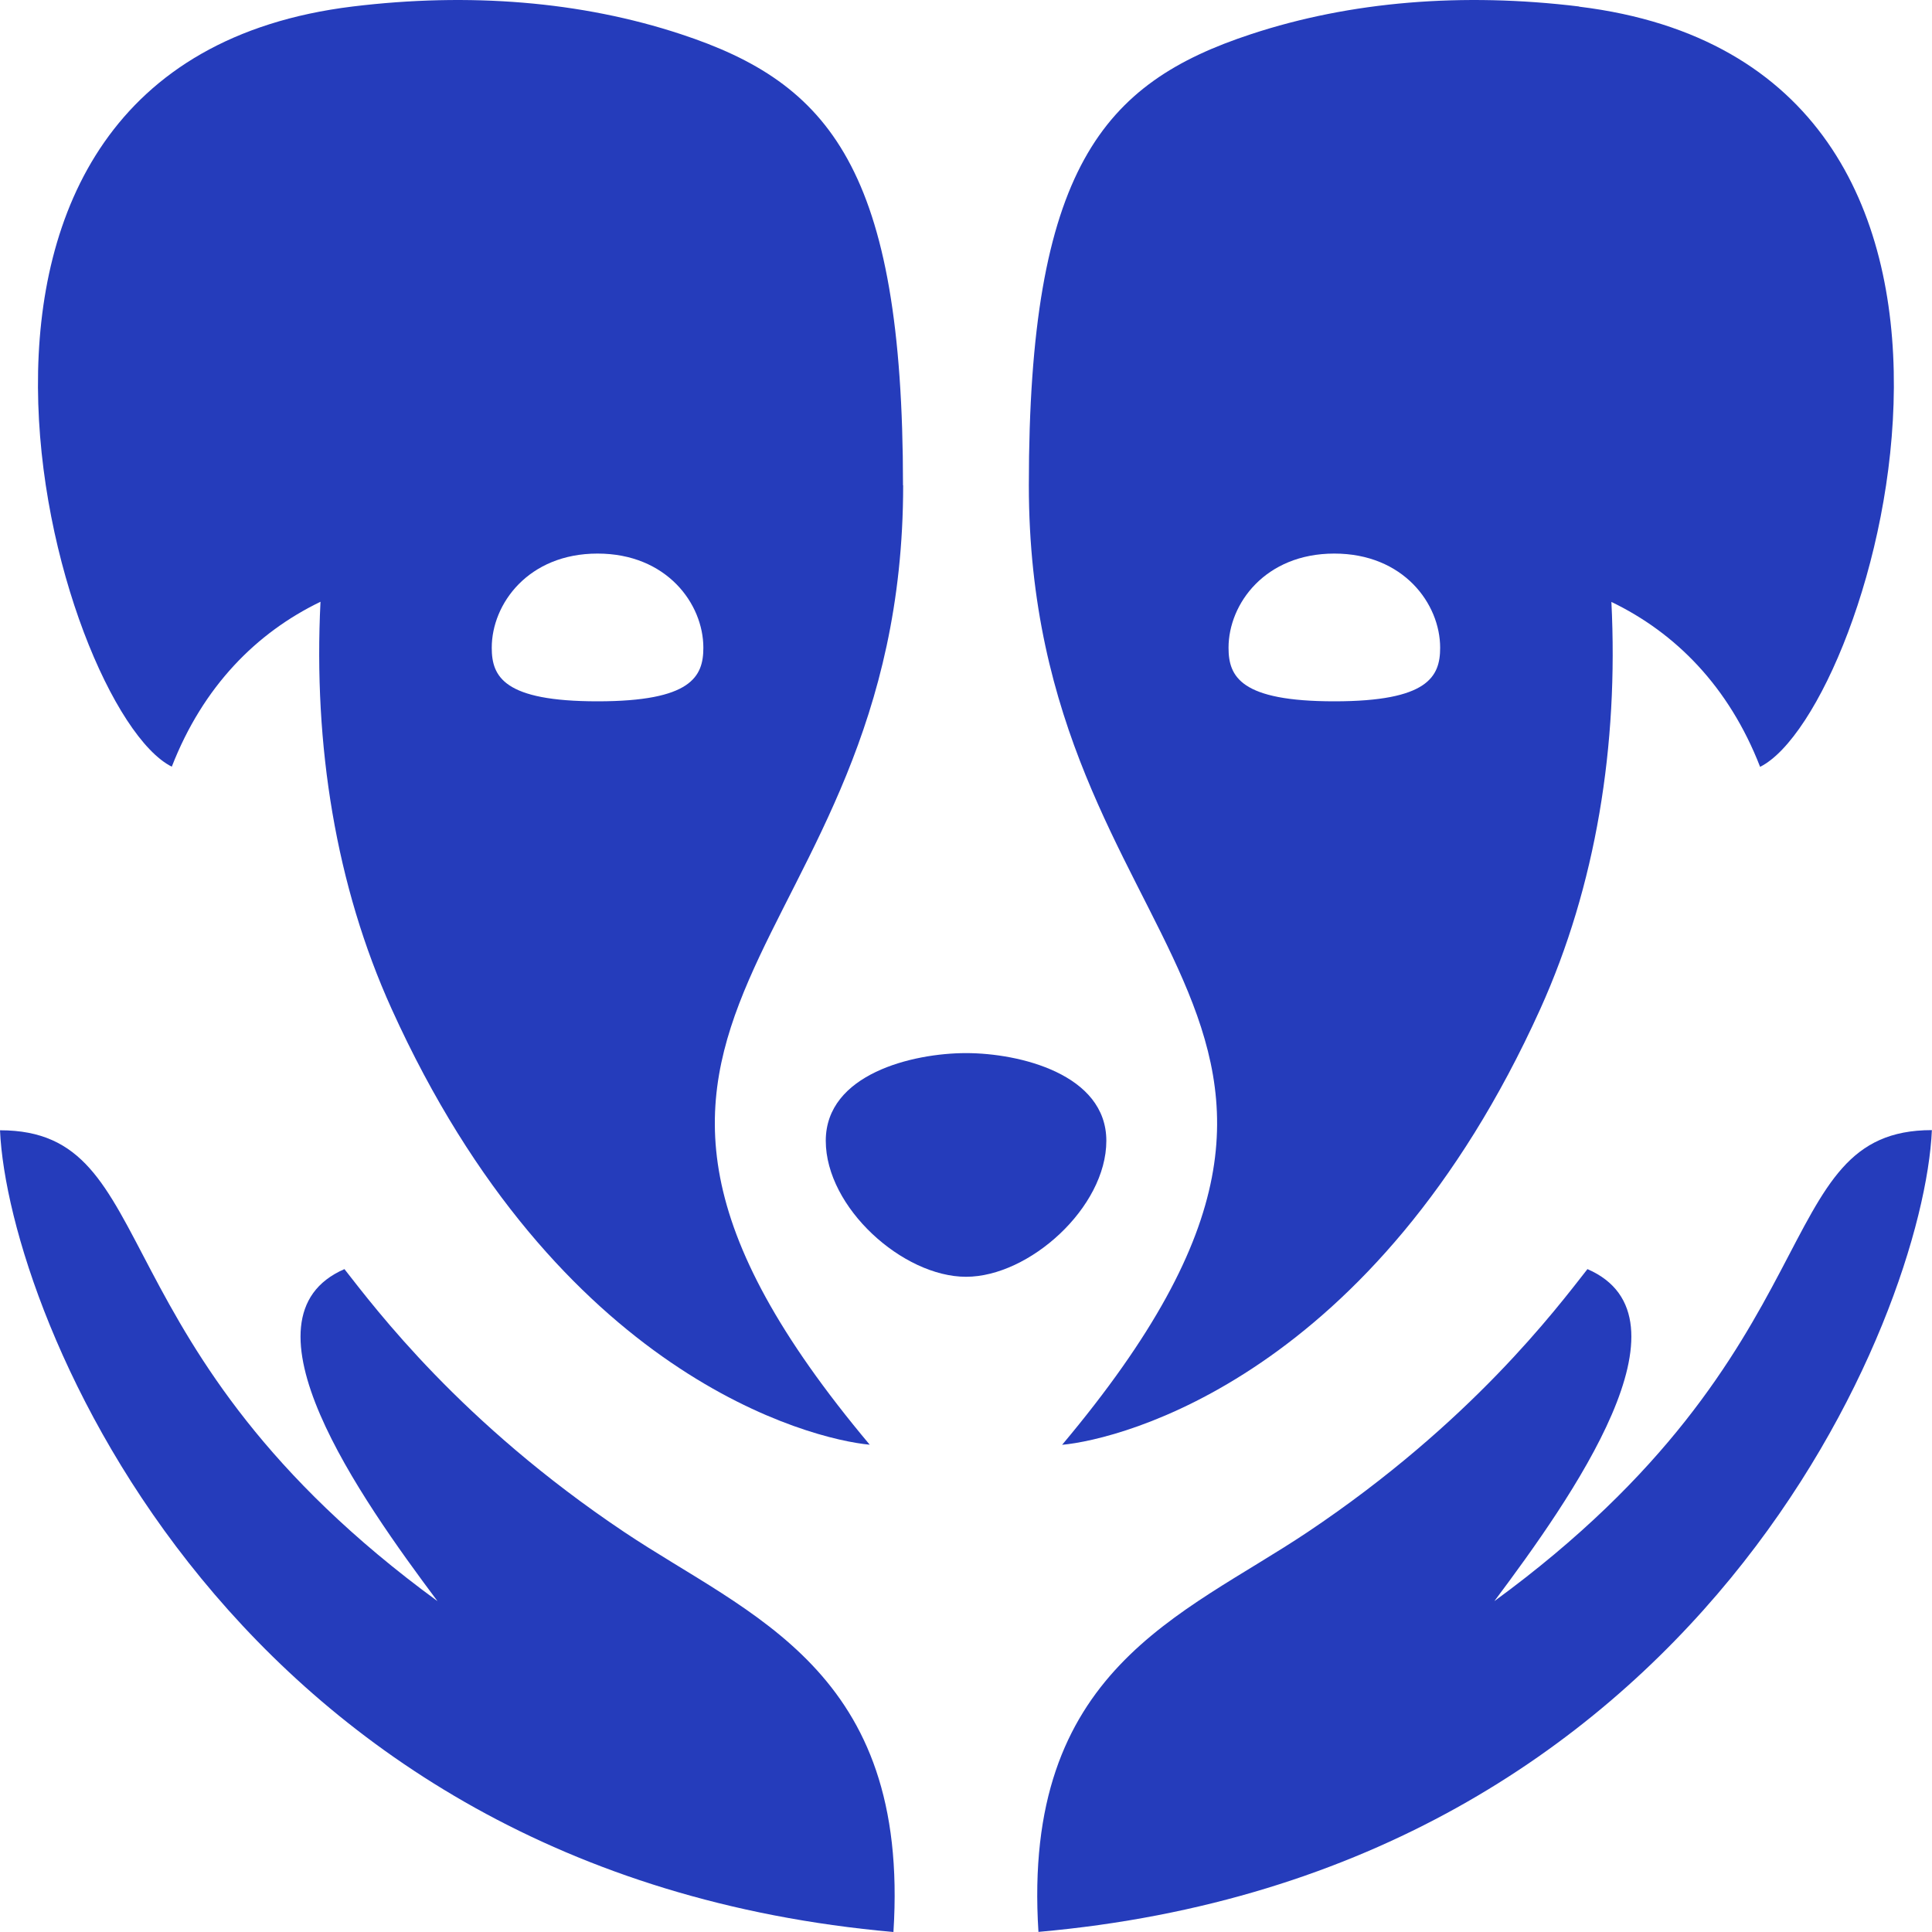
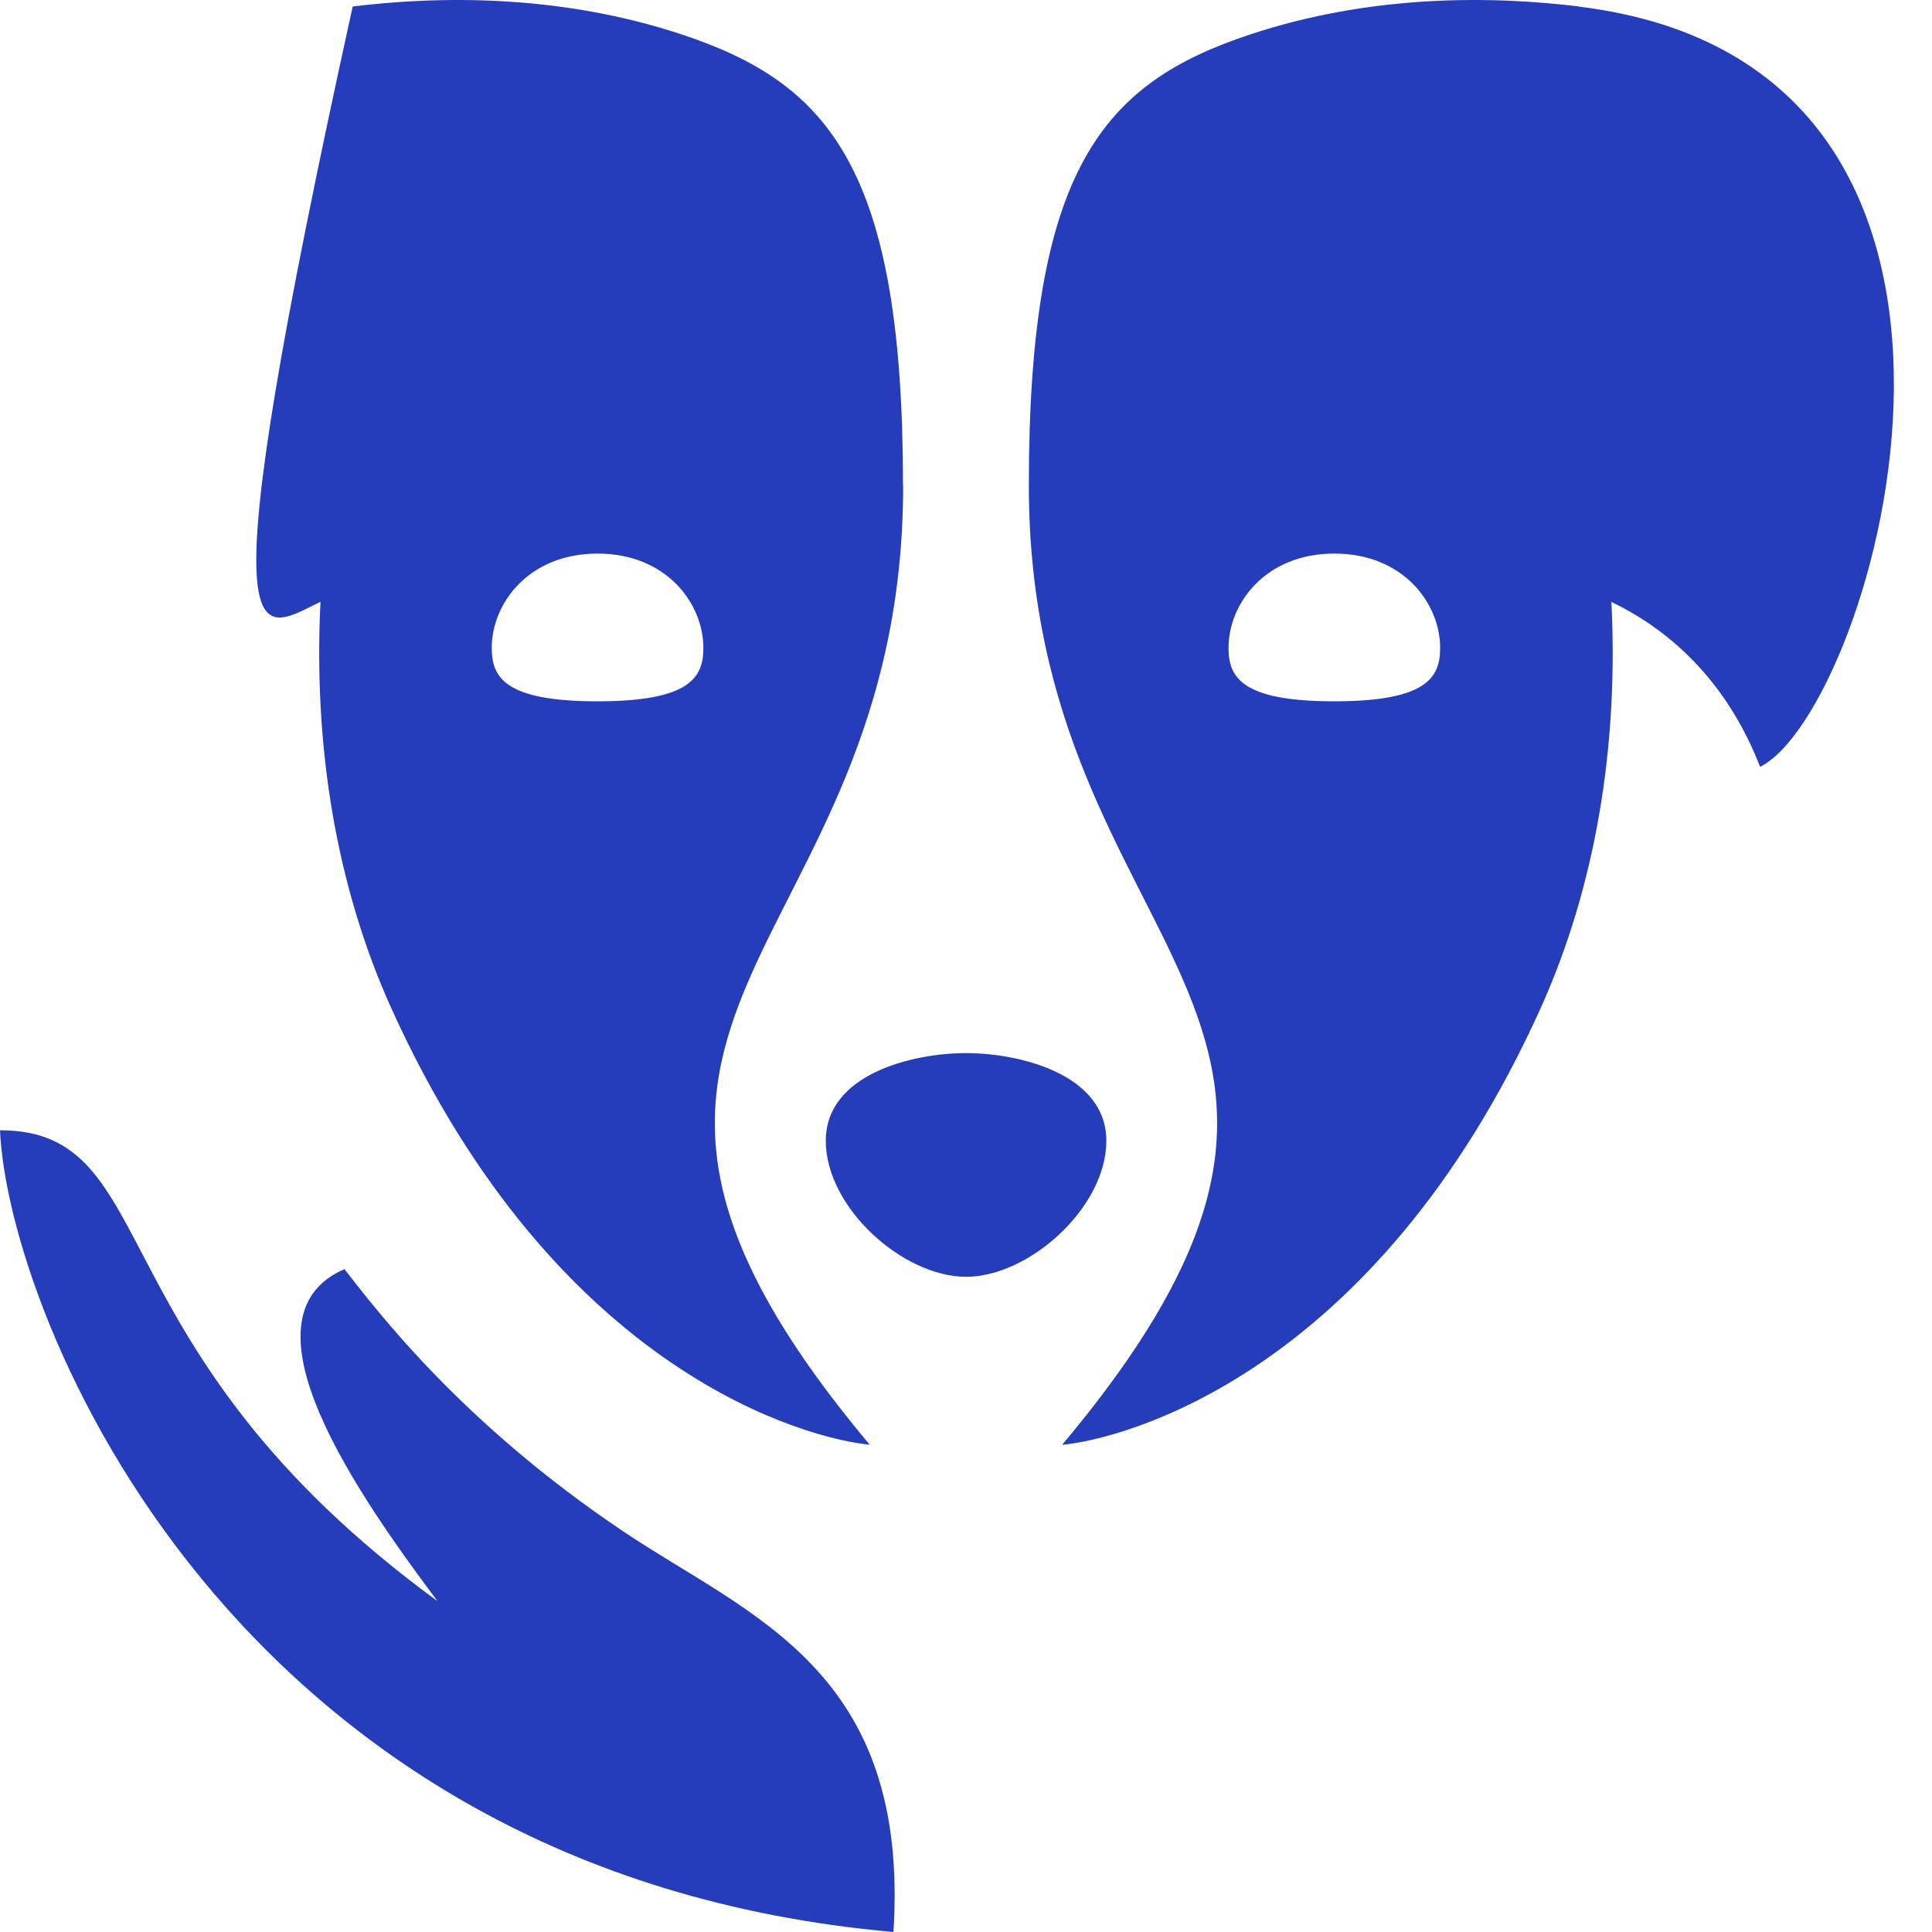
<svg xmlns="http://www.w3.org/2000/svg" viewBox="0 0 36 36" fill="none">
  <path d="M20.615 21.257C20.615 22.5 19.178 23.791 18.001 23.791C16.824 23.791 15.387 22.502 15.387 21.257C15.387 20.012 17.008 19.623 18.001 19.623C18.994 19.623 20.615 20.014 20.615 21.257Z" fill="#253CBB" />
  <path d="M16.648 35.998C16.96 31.112 13.976 30.116 11.634 28.549C8.584 26.507 7.003 24.393 6.418 23.648C4.336 24.551 6.716 27.915 8.152 29.835C1.709 25.126 3.088 21.061 0 21.061C0.154 24.505 4.298 34.908 16.648 36" fill="#253CBB" />
-   <path d="M19.35 35.998C19.038 31.112 22.022 30.116 24.364 28.549C27.414 26.507 28.995 24.393 29.58 23.648C31.662 24.551 29.282 27.915 27.845 29.835C34.289 25.126 32.91 21.058 35.998 21.058C35.844 24.502 31.7 34.905 19.35 35.998Z" fill="#253CBB" />
-   <path d="M11.134 13.068C9.387 13.068 9.163 12.609 9.163 12.07C9.163 11.25 9.846 10.315 11.134 10.315C12.423 10.315 13.106 11.25 13.106 12.07C13.106 12.609 12.881 13.068 11.134 13.068ZM16.826 9.044C16.826 3.141 15.453 1.546 12.685 0.636C10.829 0.024 8.742 -0.143 6.572 0.121C-2.44 1.223 1.069 13.221 3.201 14.286C3.784 12.789 4.779 11.789 5.972 11.213C5.838 13.886 6.257 16.505 7.298 18.801C10.393 25.638 15.105 26.818 16.206 26.92C9.367 18.769 16.829 17.944 16.829 9.041" fill="#253CBB" />
+   <path d="M11.134 13.068C9.387 13.068 9.163 12.609 9.163 12.07C9.163 11.25 9.846 10.315 11.134 10.315C12.423 10.315 13.106 11.25 13.106 12.07C13.106 12.609 12.881 13.068 11.134 13.068ZM16.826 9.044C16.826 3.141 15.453 1.546 12.685 0.636C10.829 0.024 8.742 -0.143 6.572 0.121C3.784 12.789 4.779 11.789 5.972 11.213C5.838 13.886 6.257 16.505 7.298 18.801C10.393 25.638 15.105 26.818 16.206 26.92C9.367 18.769 16.829 17.944 16.829 9.041" fill="#253CBB" />
  <path d="M24.863 13.068C23.116 13.068 22.892 12.609 22.892 12.07C22.892 11.25 23.575 10.315 24.863 10.315C26.152 10.315 26.835 11.25 26.835 12.07C26.835 12.609 26.61 13.068 24.863 13.068ZM29.426 0.121C27.256 -0.143 25.169 0.024 23.313 0.636C20.545 1.546 19.171 3.141 19.171 9.044C19.171 17.947 26.633 18.772 19.791 26.922C20.896 26.82 25.607 25.641 28.7 18.803C29.739 16.505 30.16 13.888 30.026 11.216C31.219 11.791 32.214 12.789 32.797 14.289C34.927 13.223 38.438 1.226 29.424 0.124" fill="#253CBB" />
</svg>